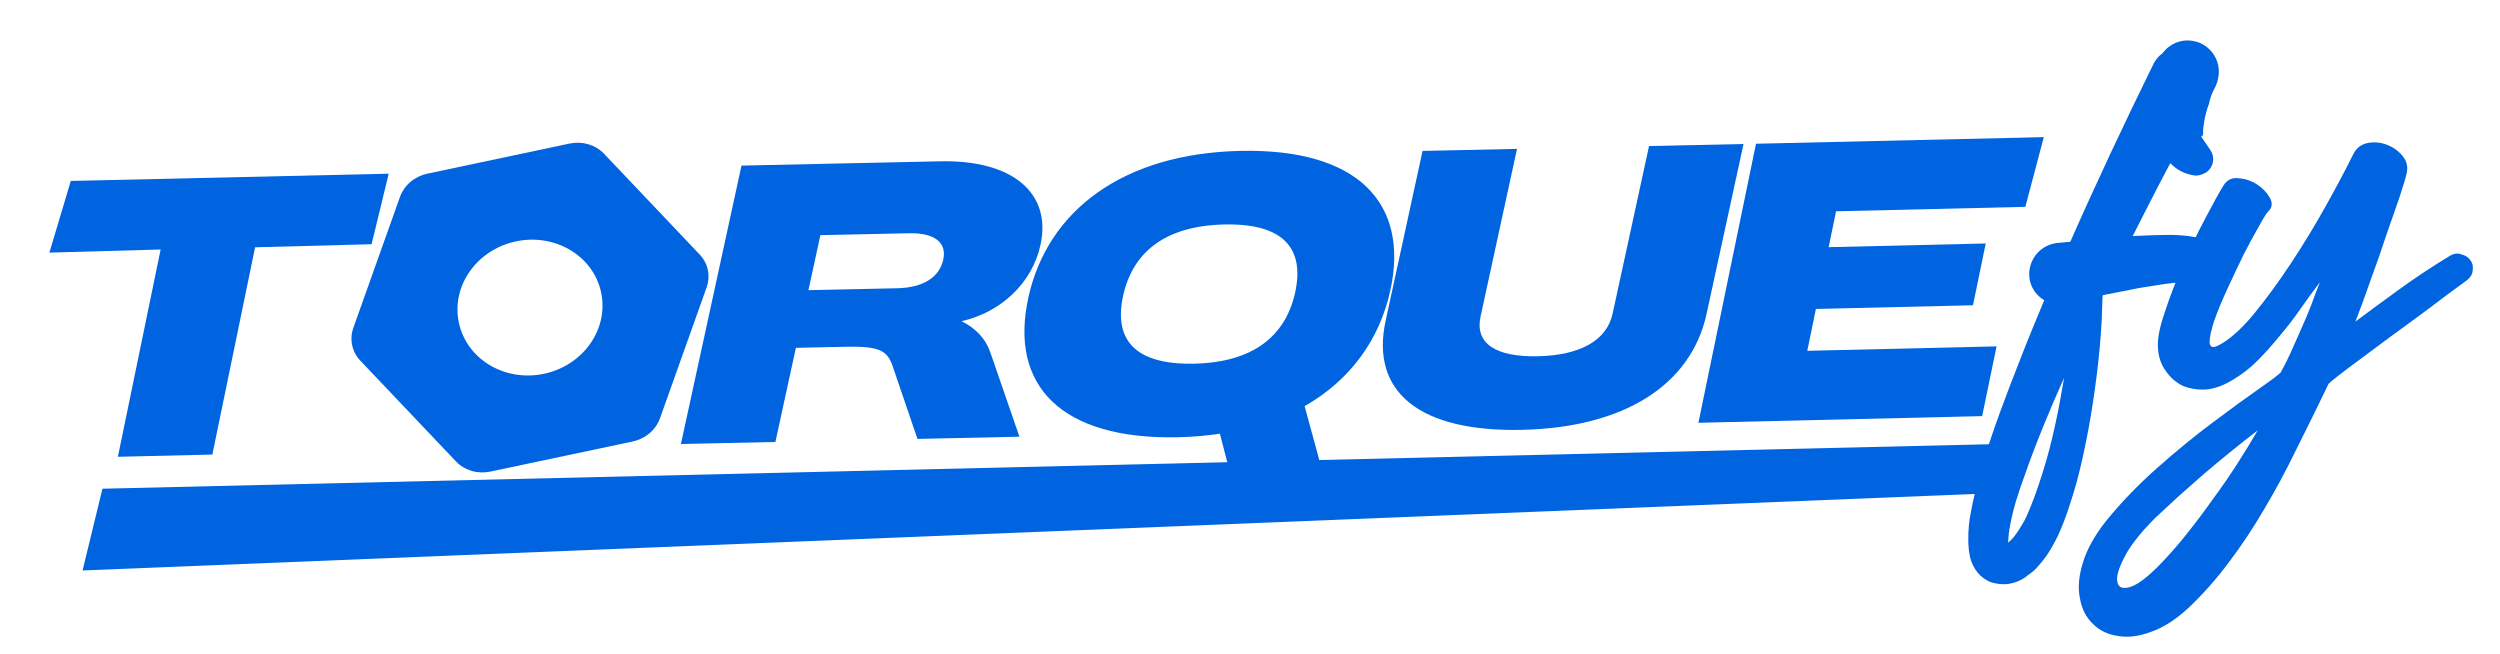
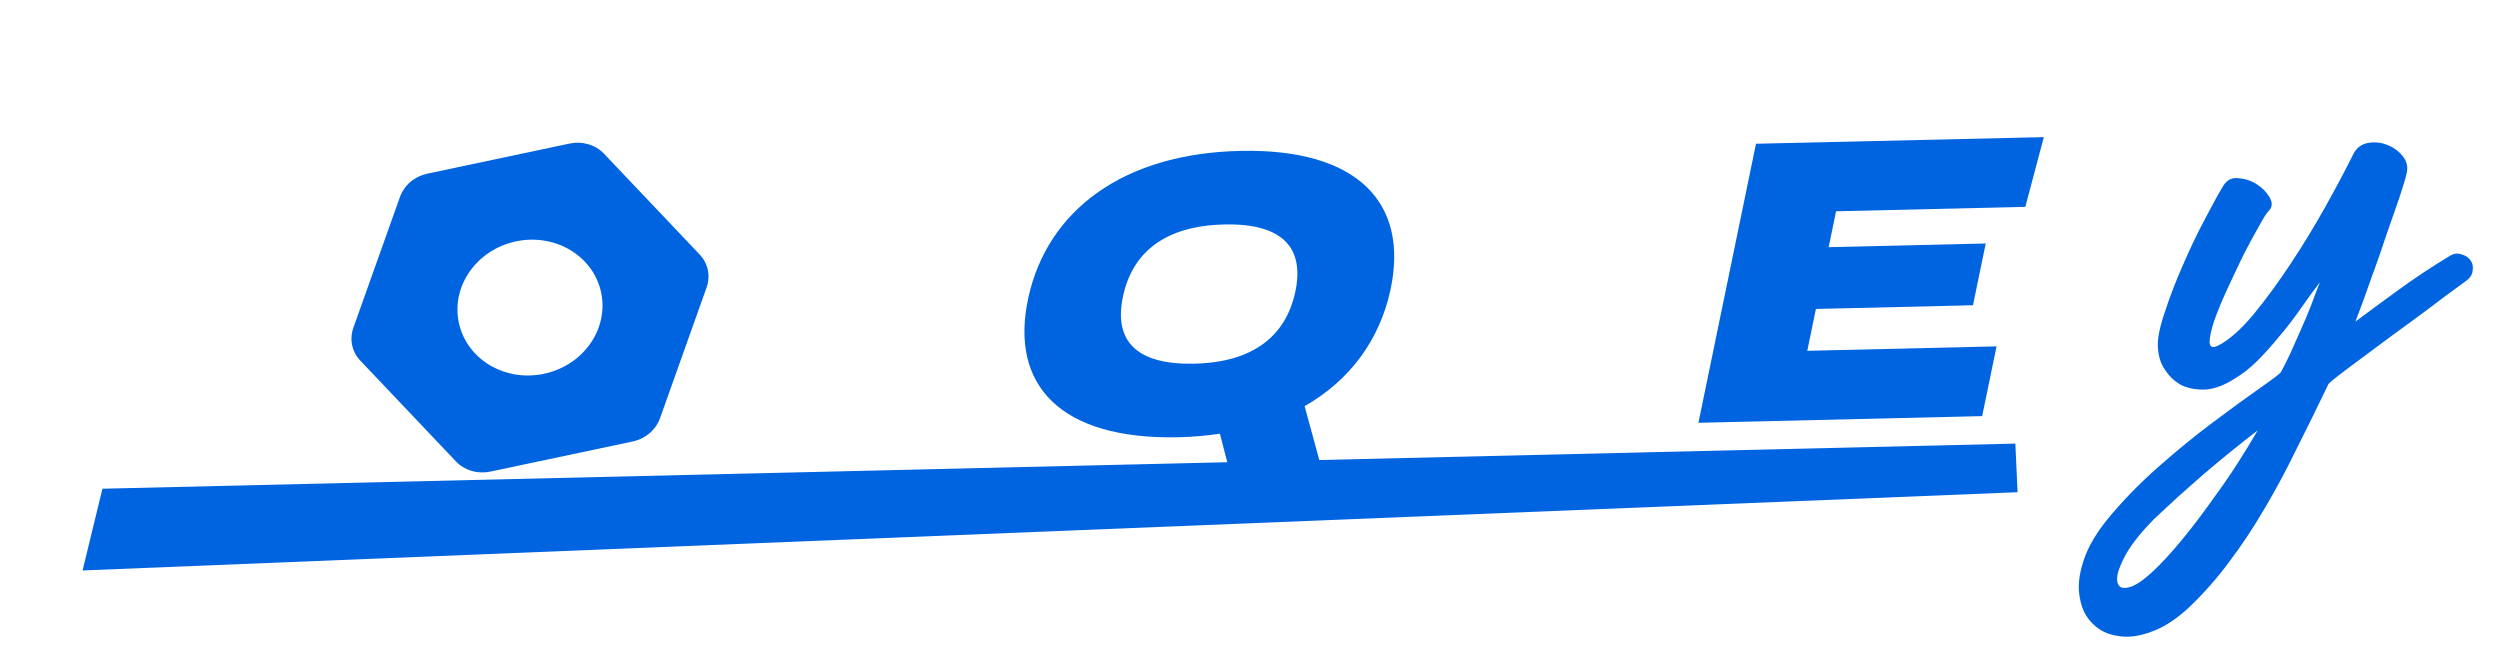
<svg xmlns="http://www.w3.org/2000/svg" width="340" height="89" viewBox="0 0 340 89" fill="none">
  <path d="M13.932 66.465L274.09 60.33L274.388 66.942L11.23 77.582L13.932 66.465Z" fill="#0064E0" />
  <path d="M230.986 57.498L238.815 19.549L277.958 18.65L275.446 28.131L249.704 28.735L248.697 33.614L270.06 33.113L268.326 41.516L246.964 42.017L245.79 47.709L271.532 47.106L269.574 56.593L230.986 57.498Z" fill="#0064E0" />
-   <path d="M206.964 58.458C193.095 58.757 186.33 53.34 188.448 43.604L193.468 20.525L206.315 20.248L201.354 43.056C200.569 46.662 203.35 48.577 209.141 48.452C214.932 48.327 218.526 46.275 219.311 42.669L224.272 19.861L237.119 19.585L232.099 42.663C229.981 52.399 220.833 58.159 206.964 58.458Z" fill="#0064E0" />
  <path d="M180.04 64.826L167.485 65.097L165.908 58.985C164.107 59.248 162.229 59.423 160.233 59.466C144.223 59.811 137.267 52.379 139.845 40.524C142.424 28.669 152.695 20.866 168.705 20.521C184.667 20.177 191.672 27.608 189.093 39.463C187.613 46.269 183.565 51.74 177.428 55.237L180.04 64.826ZM152.741 40.246C151.467 46.106 154.235 49.635 162.41 49.459C170.537 49.284 174.874 45.602 176.149 39.742C177.423 33.882 174.655 30.353 166.528 30.528C158.353 30.704 154.016 34.386 152.741 40.246Z" fill="#0064E0" />
-   <path d="M92.606 60.384L100.843 22.521L127.9 21.938C137.682 21.728 143.047 26.233 141.507 33.31C140.37 38.538 136.071 42.489 130.775 43.68C132.652 44.627 134.002 45.988 134.661 47.858L138.643 59.392L124.773 59.691L121.373 49.715C120.627 47.578 119.383 47.066 114.954 47.161L108.239 47.306L105.454 60.108L92.606 60.384ZM109.945 39.463L122.013 39.203C125.517 39.128 127.758 37.733 128.287 35.299C128.797 32.956 127.048 31.647 123.641 31.721L111.572 31.981L109.945 39.463Z" fill="#0064E0" />
-   <path d="M16.032 62.122L21.848 33.931L6.717 34.356L9.628 24.608L52.865 23.622L50.534 33.215L34.695 33.63L28.879 61.821L16.032 62.122Z" fill="#0064E0" />
  <path d="M96.265 36.712C96.432 37.503 96.373 38.326 96.094 39.101L89.751 56.906C89.471 57.679 88.982 58.377 88.331 58.927C87.68 59.478 86.891 59.862 86.042 60.042L66.689 64.138C65.84 64.316 64.963 64.285 64.145 64.045C63.327 63.805 62.596 63.366 62.028 62.772L49.017 49.062C48.447 48.467 48.059 47.739 47.892 46.948C47.725 46.158 47.785 45.334 48.064 44.56L54.406 26.755C54.686 25.982 55.175 25.284 55.826 24.734C56.477 24.183 57.267 23.799 58.115 23.619L77.469 19.523C78.317 19.345 79.194 19.376 80.013 19.616C80.831 19.856 81.561 20.295 82.129 20.889L95.141 34.599C95.71 35.193 96.098 35.922 96.265 36.712ZM81.755 39.783C80.703 34.81 75.518 31.696 70.174 32.827C64.83 33.957 61.35 38.905 62.402 43.878C63.454 48.851 68.64 51.966 73.984 50.835C79.329 49.704 82.808 44.756 81.755 39.783Z" fill="#0064E0" />
-   <path d="M302.643 34.36C302.909 34.762 303.107 35.498 303.215 36.073C303.367 37.639 302.19 39.097 300.541 39.253C299.636 39.375 298.792 38.999 298.189 38.446C298.02 38.371 297.937 38.374 297.772 38.382C297.194 38.407 296.368 38.443 295.624 38.476C294.141 38.624 292.5 38.945 290.855 39.182C289.297 39.499 287.656 39.82 286.015 40.14C285.936 40.227 285.939 40.309 285.943 40.392C285.908 41.469 285.869 42.464 285.833 43.542C285.694 46.031 285.473 48.523 285.166 50.937C284.554 55.846 283.695 60.767 282.419 65.624C281.698 68.055 280.978 70.487 279.844 72.937C279.234 74.123 278.624 75.308 277.601 76.512C277.131 77.112 276.579 77.715 275.774 78.247C275.056 78.858 274.083 79.315 272.848 79.452C272.27 79.478 271.605 79.424 270.851 79.209C270.179 78.99 269.41 78.445 268.972 77.885C268.009 76.686 267.879 75.615 267.76 74.793C267.601 73.062 267.708 71.733 267.898 70.401C268.36 67.732 268.998 65.304 269.718 62.872C271.163 58.091 272.945 53.461 274.731 48.913C275.771 46.219 276.894 43.521 278.017 40.824C277.083 40.285 276.382 39.406 276.083 38.26C275.572 36.048 276.878 33.756 279.169 33.159C279.252 33.155 279.496 33.062 279.661 33.054C280.239 33.029 280.896 32.917 281.557 32.888C285.169 24.701 288.954 16.672 292.904 8.636C293.209 8.044 293.604 7.612 294.085 7.26C295.021 5.978 296.644 5.244 298.315 5.584C300.567 5.982 302.155 8.229 301.679 10.567C301.614 10.984 301.467 11.404 301.317 11.742C301.162 11.997 300.936 12.504 300.786 12.841C300.639 13.261 300.492 13.682 300.427 14.098C300.13 14.856 299.918 15.693 299.786 16.444C299.653 17.195 299.6 17.859 299.618 18.272C299.625 18.437 299.625 18.437 299.543 18.441C299.46 18.445 299.381 18.531 299.385 18.613L300.535 20.301C301.325 21.342 301.057 22.761 300.012 23.469C299.527 23.738 298.956 23.929 298.457 23.868C297.541 23.743 296.532 23.374 295.673 22.666C295.501 22.509 295.328 22.351 295.156 22.193C293.398 25.498 291.722 28.799 290.047 32.101C291.864 32.021 293.599 31.944 295.42 31.947C296.414 31.986 297.327 32.029 298.411 32.229C298.911 32.29 299.579 32.426 300.25 32.645C300.502 32.716 300.671 32.792 300.926 32.946C301.008 32.942 301.095 33.021 301.264 33.097C301.432 33.172 301.522 33.334 301.691 33.409L301.864 33.567C301.95 33.646 302.036 33.725 302.122 33.804C302.295 33.962 302.471 34.202 302.643 34.36ZM277.807 64.254C279.115 60.141 279.996 55.716 280.716 51.381C278.757 55.771 276.885 60.239 275.343 64.694C274.529 66.881 273.801 69.148 273.4 71.317C273.192 72.237 273.15 73.149 273.096 73.813C273.254 73.641 273.495 73.465 273.653 73.292C274.284 72.602 274.823 71.668 275.361 70.734C276.347 68.705 277.079 66.521 277.807 64.254Z" fill="#0064E0" />
  <path d="M327.297 23.586C327.172 24.175 326.861 25.224 326.364 26.733C325.864 28.19 325.272 29.889 324.588 31.832C323.956 33.772 323.25 35.795 322.47 37.902C321.742 40.006 321.031 41.95 320.338 43.735C321.709 42.706 323.537 41.36 325.824 39.697C328.16 37.979 330.633 36.332 333.242 34.757C333.755 34.464 334.254 34.409 334.741 34.593C335.277 34.722 335.689 34.989 335.976 35.396C336.26 35.751 336.365 36.194 336.289 36.728C336.266 37.258 336.001 37.722 335.495 38.121C334.783 38.637 333.843 39.325 332.675 40.184C331.559 41.04 330.341 41.955 329.021 42.929C327.7 43.902 326.329 44.905 324.906 45.938C323.535 46.967 322.266 47.911 321.098 48.77C319.93 49.629 318.94 50.373 318.129 51C317.318 51.628 316.838 52.025 316.688 52.192C315.173 55.345 313.702 58.338 312.274 61.169C310.9 63.996 309.463 66.669 307.965 69.187C306.47 71.757 304.885 74.147 303.211 76.357C301.54 78.62 299.7 80.707 297.692 82.619C295.933 84.252 294.223 85.353 292.562 85.923C290.904 86.545 289.407 86.735 288.071 86.493C286.686 86.306 285.544 85.762 284.647 84.861C283.697 83.962 283.102 82.779 282.86 81.311C282.569 79.9 282.716 78.278 283.301 76.447C283.836 74.671 284.893 72.786 286.474 70.793C288.502 68.299 290.826 65.893 293.447 63.577C296.067 61.261 298.57 59.216 300.956 57.442C303.392 55.612 305.476 54.093 307.206 52.885C308.937 51.676 309.926 50.933 310.175 50.654C310.608 49.89 311.06 48.991 311.531 47.96C312.002 46.928 312.471 45.87 312.939 44.786C313.457 43.646 313.923 42.536 314.339 41.454C314.751 40.32 315.143 39.293 315.514 38.373C314.627 39.534 313.743 40.747 312.862 42.013C311.982 43.28 311.045 44.496 310.053 45.663C309.113 46.826 308.118 47.94 307.067 49.005C306.066 50.013 304.977 50.868 303.8 51.569C302.523 52.381 301.28 52.848 300.07 52.969C298.857 53.037 297.763 52.861 296.787 52.44C295.861 51.963 295.109 51.291 294.531 50.424C293.901 49.56 293.553 48.549 293.488 47.389C293.37 46.231 293.674 44.601 294.402 42.497C295.078 40.396 295.908 38.233 296.894 36.009C297.876 33.732 298.894 31.612 299.947 29.648C300.998 27.632 301.814 26.158 302.396 25.226C302.882 24.458 303.551 24.13 304.404 24.24C305.306 24.295 306.141 24.566 306.909 25.051C307.677 25.537 308.266 26.139 308.677 26.856C309.087 27.574 309.043 28.184 308.542 28.689C308.29 28.914 307.853 29.6 307.23 30.746C306.603 31.839 305.909 33.121 305.145 34.593C304.434 36.061 303.702 37.61 302.947 39.239C302.192 40.868 301.587 42.331 301.131 43.626C300.725 44.865 300.514 45.829 300.5 46.518C300.539 47.203 300.918 47.367 301.639 47.009C303.079 46.293 304.668 44.908 306.403 42.853C308.136 40.745 309.856 38.401 311.562 35.818C313.268 33.236 314.865 30.607 316.354 27.932C317.844 25.256 319.087 22.911 320.084 20.898C320.515 20.08 321.175 19.594 322.065 19.438C322.956 19.282 323.807 19.366 324.618 19.691C325.483 20.012 326.2 20.527 326.768 21.236C327.337 21.944 327.514 22.728 327.297 23.586ZM307.048 58.527C305.932 59.383 304.742 60.323 303.477 61.346C302.212 62.37 300.949 63.419 299.687 64.495C298.478 65.568 297.294 66.614 296.134 67.631C294.978 68.701 293.948 69.658 293.043 70.503C291.041 72.52 289.659 74.29 288.899 75.814C288.088 77.394 287.781 78.522 287.978 79.198C288.125 79.931 288.719 80.135 289.758 79.812C290.745 79.492 292.064 78.492 293.715 76.812C294.965 75.525 296.208 74.107 297.443 72.556C298.678 71.005 299.859 69.431 300.986 67.834C302.165 66.234 303.266 64.638 304.287 63.046C305.308 61.455 306.228 59.948 307.048 58.527Z" fill="#0064E0" />
</svg>